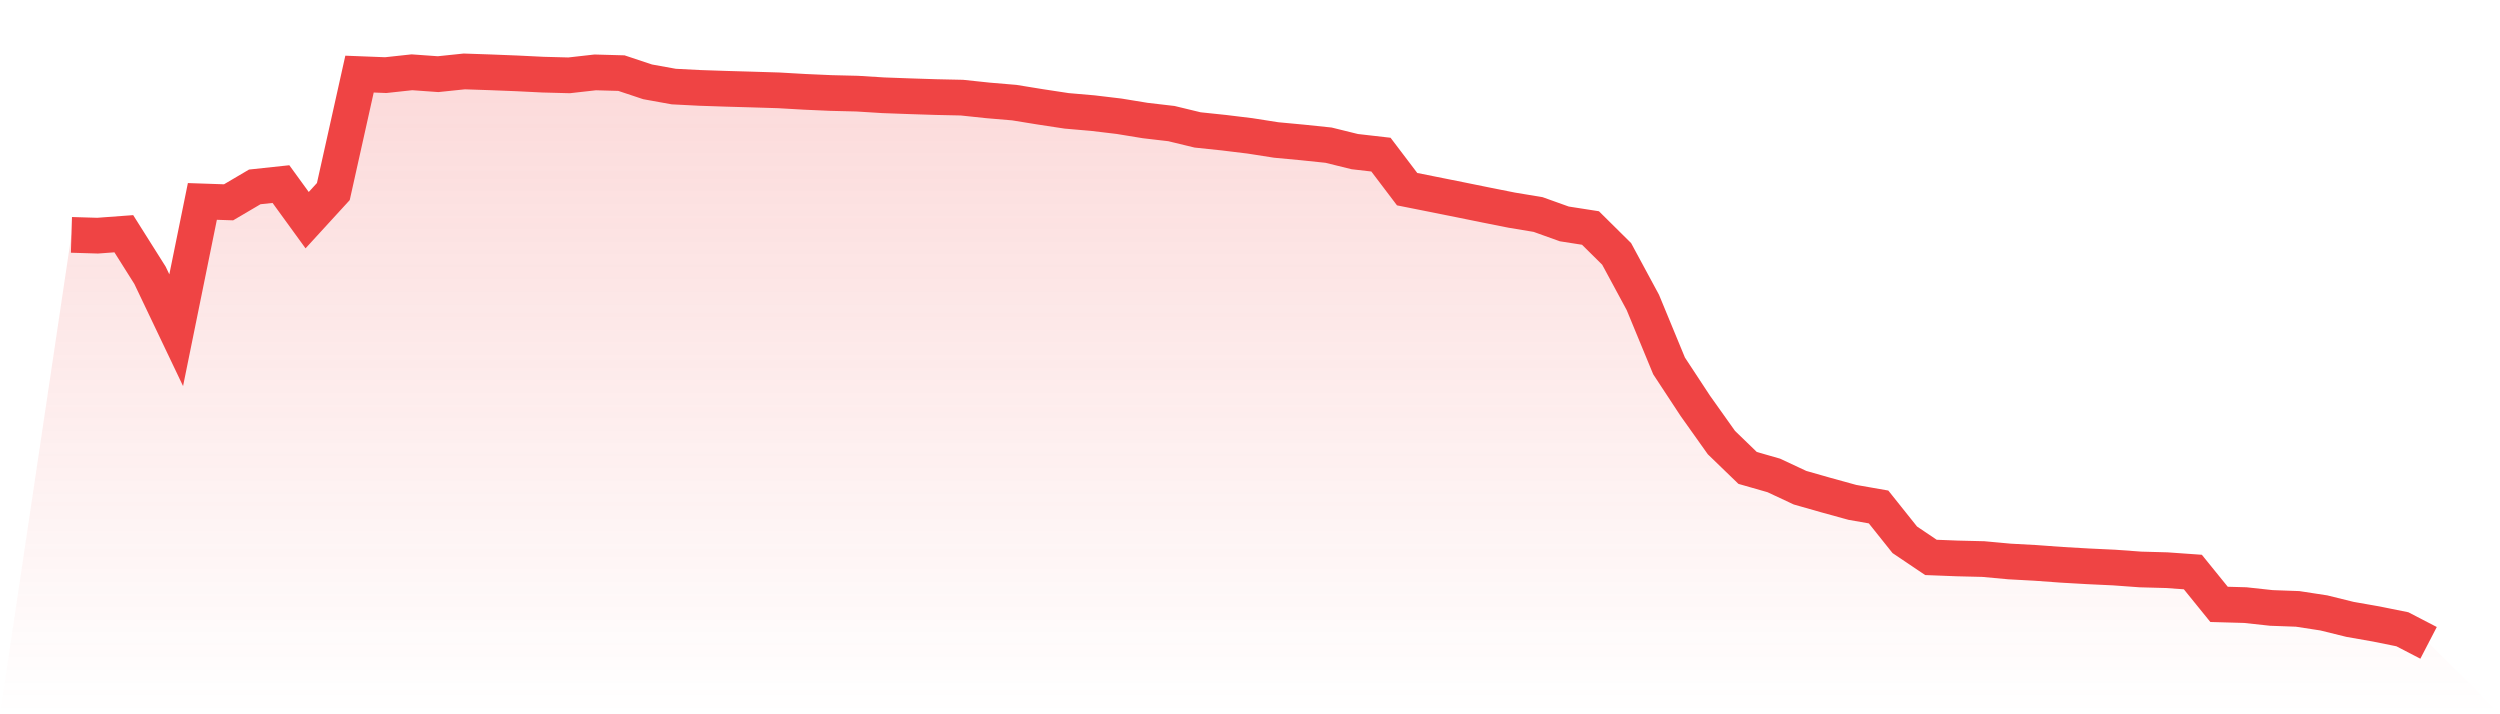
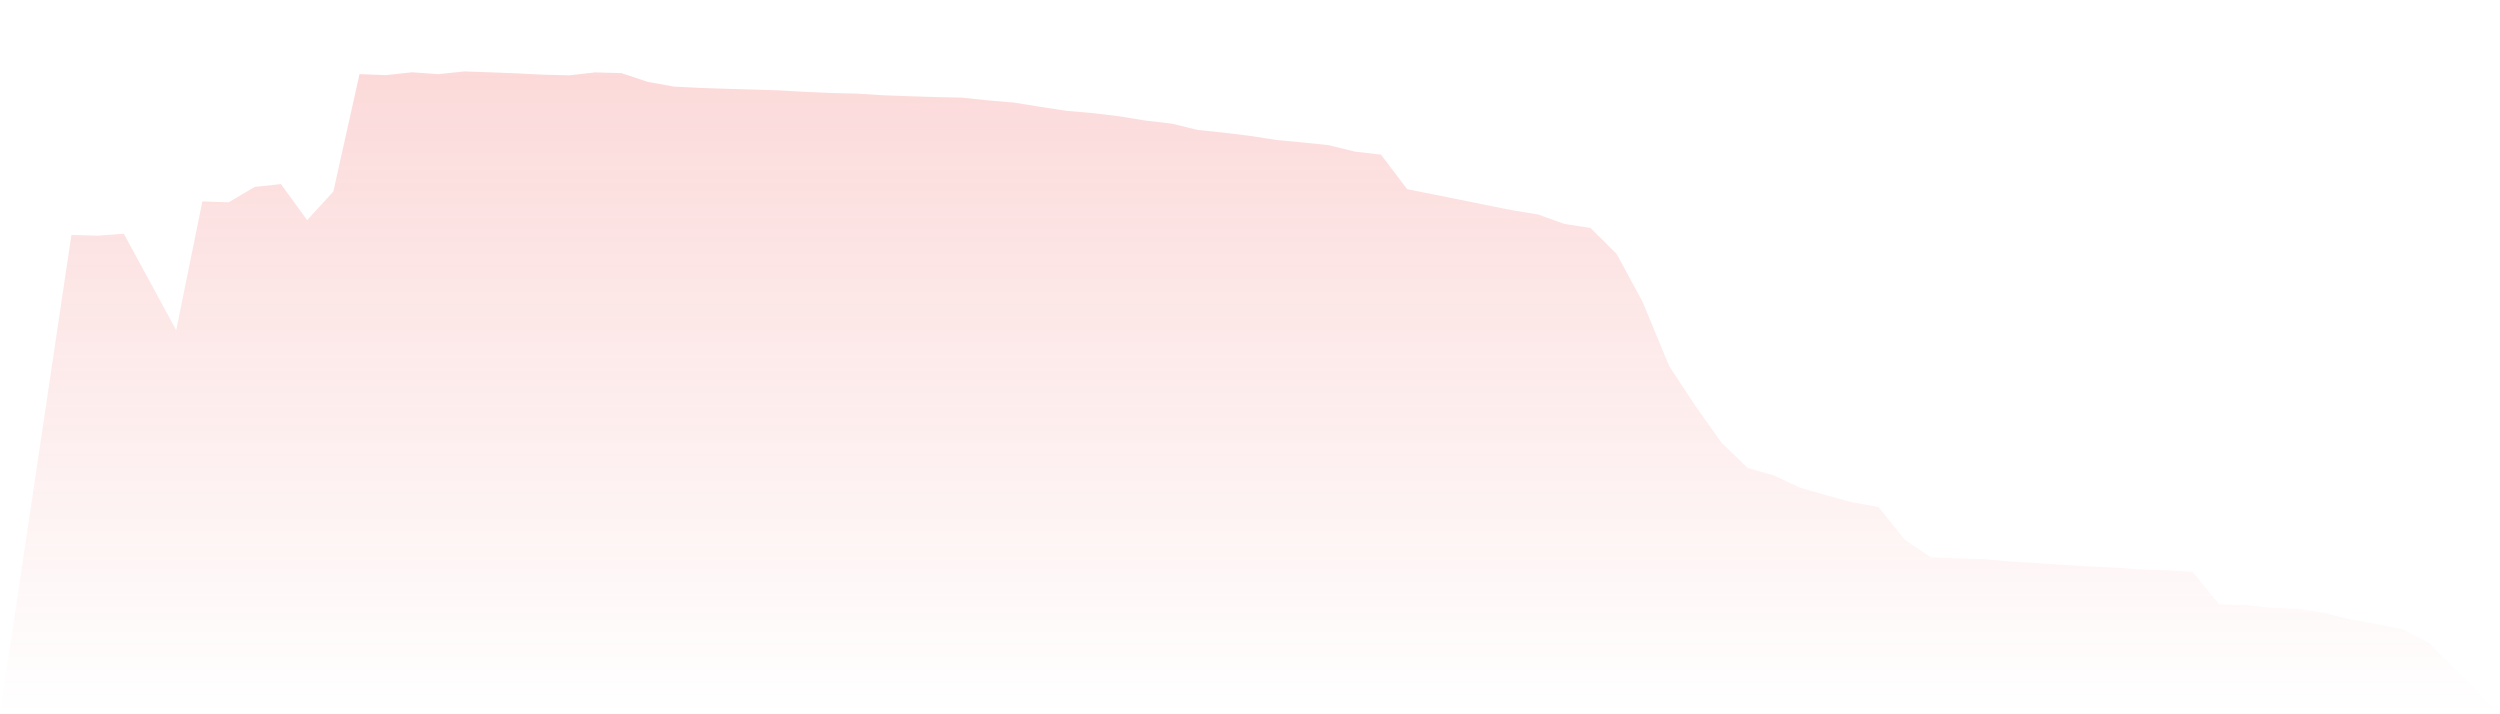
<svg xmlns="http://www.w3.org/2000/svg" viewBox="0 0 140 40">
  <defs>
    <linearGradient id="gradient" x1="0" x2="0" y1="0" y2="1">
      <stop offset="0%" stop-color="#ef4444" stop-opacity="0.2" />
      <stop offset="100%" stop-color="#ef4444" stop-opacity="0" />
    </linearGradient>
  </defs>
-   <path d="M4,13.153 L4,13.153 L5.467,13.197 L6.933,13.089 L8.4,15.416 L9.867,18.492 L11.333,11.28 L12.8,11.33 L14.267,10.466 L15.733,10.309 L17.2,12.329 L18.667,10.727 L20.133,4.15 L21.6,4.207 L23.067,4.048 L24.533,4.153 L26,4 L27.467,4.05 L28.933,4.108 L30.4,4.18 L31.867,4.219 L33.333,4.054 L34.8,4.095 L36.267,4.583 L37.733,4.848 L39.2,4.923 L40.667,4.972 L42.133,5.014 L43.6,5.059 L45.067,5.143 L46.533,5.208 L48,5.244 L49.467,5.335 L50.933,5.389 L52.4,5.436 L53.867,5.468 L55.333,5.623 L56.8,5.747 L58.267,5.985 L59.733,6.208 L61.2,6.335 L62.667,6.51 L64.133,6.75 L65.6,6.921 L67.067,7.276 L68.533,7.43 L70,7.609 L71.467,7.839 L72.933,7.976 L74.4,8.129 L75.867,8.491 L77.333,8.659 L78.8,10.594 L80.267,10.886 L81.733,11.18 L83.2,11.478 L84.667,11.77 L86.133,12.013 L87.6,12.539 L89.067,12.768 L90.533,14.219 L92,16.937 L93.467,20.49 L94.933,22.721 L96.4,24.786 L97.867,26.204 L99.333,26.624 L100.8,27.311 L102.267,27.729 L103.733,28.133 L105.2,28.39 L106.667,30.228 L108.133,31.215 L109.6,31.272 L111.067,31.308 L112.533,31.443 L114,31.523 L115.467,31.63 L116.933,31.714 L118.4,31.783 L119.867,31.89 L121.333,31.93 L122.8,32.034 L124.267,33.845 L125.733,33.886 L127.2,34.045 L128.667,34.098 L130.133,34.323 L131.6,34.685 L133.067,34.943 L134.533,35.239 L136,36 L140,40 L0,40 z" fill="url(#gradient)" />
-   <path d="M4,13.153 L4,13.153 L5.467,13.197 L6.933,13.089 L8.4,15.416 L9.867,18.492 L11.333,11.28 L12.8,11.33 L14.267,10.466 L15.733,10.309 L17.2,12.329 L18.667,10.727 L20.133,4.15 L21.6,4.207 L23.067,4.048 L24.533,4.153 L26,4 L27.467,4.05 L28.933,4.108 L30.4,4.18 L31.867,4.219 L33.333,4.054 L34.8,4.095 L36.267,4.583 L37.733,4.848 L39.2,4.923 L40.667,4.972 L42.133,5.014 L43.6,5.059 L45.067,5.143 L46.533,5.208 L48,5.244 L49.467,5.335 L50.933,5.389 L52.4,5.436 L53.867,5.468 L55.333,5.623 L56.8,5.747 L58.267,5.985 L59.733,6.208 L61.2,6.335 L62.667,6.51 L64.133,6.75 L65.6,6.921 L67.067,7.276 L68.533,7.43 L70,7.609 L71.467,7.839 L72.933,7.976 L74.4,8.129 L75.867,8.491 L77.333,8.659 L78.8,10.594 L80.267,10.886 L81.733,11.18 L83.2,11.478 L84.667,11.77 L86.133,12.013 L87.6,12.539 L89.067,12.768 L90.533,14.219 L92,16.937 L93.467,20.49 L94.933,22.721 L96.4,24.786 L97.867,26.204 L99.333,26.624 L100.8,27.311 L102.267,27.729 L103.733,28.133 L105.2,28.39 L106.667,30.228 L108.133,31.215 L109.6,31.272 L111.067,31.308 L112.533,31.443 L114,31.523 L115.467,31.63 L116.933,31.714 L118.4,31.783 L119.867,31.89 L121.333,31.93 L122.8,32.034 L124.267,33.845 L125.733,33.886 L127.2,34.045 L128.667,34.098 L130.133,34.323 L131.6,34.685 L133.067,34.943 L134.533,35.239 L136,36" fill="none" stroke="#ef4444" stroke-width="2" />
+   <path d="M4,13.153 L4,13.153 L5.467,13.197 L6.933,13.089 L9.867,18.492 L11.333,11.28 L12.8,11.33 L14.267,10.466 L15.733,10.309 L17.2,12.329 L18.667,10.727 L20.133,4.15 L21.6,4.207 L23.067,4.048 L24.533,4.153 L26,4 L27.467,4.05 L28.933,4.108 L30.4,4.18 L31.867,4.219 L33.333,4.054 L34.8,4.095 L36.267,4.583 L37.733,4.848 L39.2,4.923 L40.667,4.972 L42.133,5.014 L43.6,5.059 L45.067,5.143 L46.533,5.208 L48,5.244 L49.467,5.335 L50.933,5.389 L52.4,5.436 L53.867,5.468 L55.333,5.623 L56.8,5.747 L58.267,5.985 L59.733,6.208 L61.2,6.335 L62.667,6.51 L64.133,6.75 L65.6,6.921 L67.067,7.276 L68.533,7.43 L70,7.609 L71.467,7.839 L72.933,7.976 L74.4,8.129 L75.867,8.491 L77.333,8.659 L78.8,10.594 L80.267,10.886 L81.733,11.18 L83.2,11.478 L84.667,11.77 L86.133,12.013 L87.6,12.539 L89.067,12.768 L90.533,14.219 L92,16.937 L93.467,20.49 L94.933,22.721 L96.4,24.786 L97.867,26.204 L99.333,26.624 L100.8,27.311 L102.267,27.729 L103.733,28.133 L105.2,28.39 L106.667,30.228 L108.133,31.215 L109.6,31.272 L111.067,31.308 L112.533,31.443 L114,31.523 L115.467,31.63 L116.933,31.714 L118.4,31.783 L119.867,31.89 L121.333,31.93 L122.8,32.034 L124.267,33.845 L125.733,33.886 L127.2,34.045 L128.667,34.098 L130.133,34.323 L131.6,34.685 L133.067,34.943 L134.533,35.239 L136,36 L140,40 L0,40 z" fill="url(#gradient)" />
</svg>